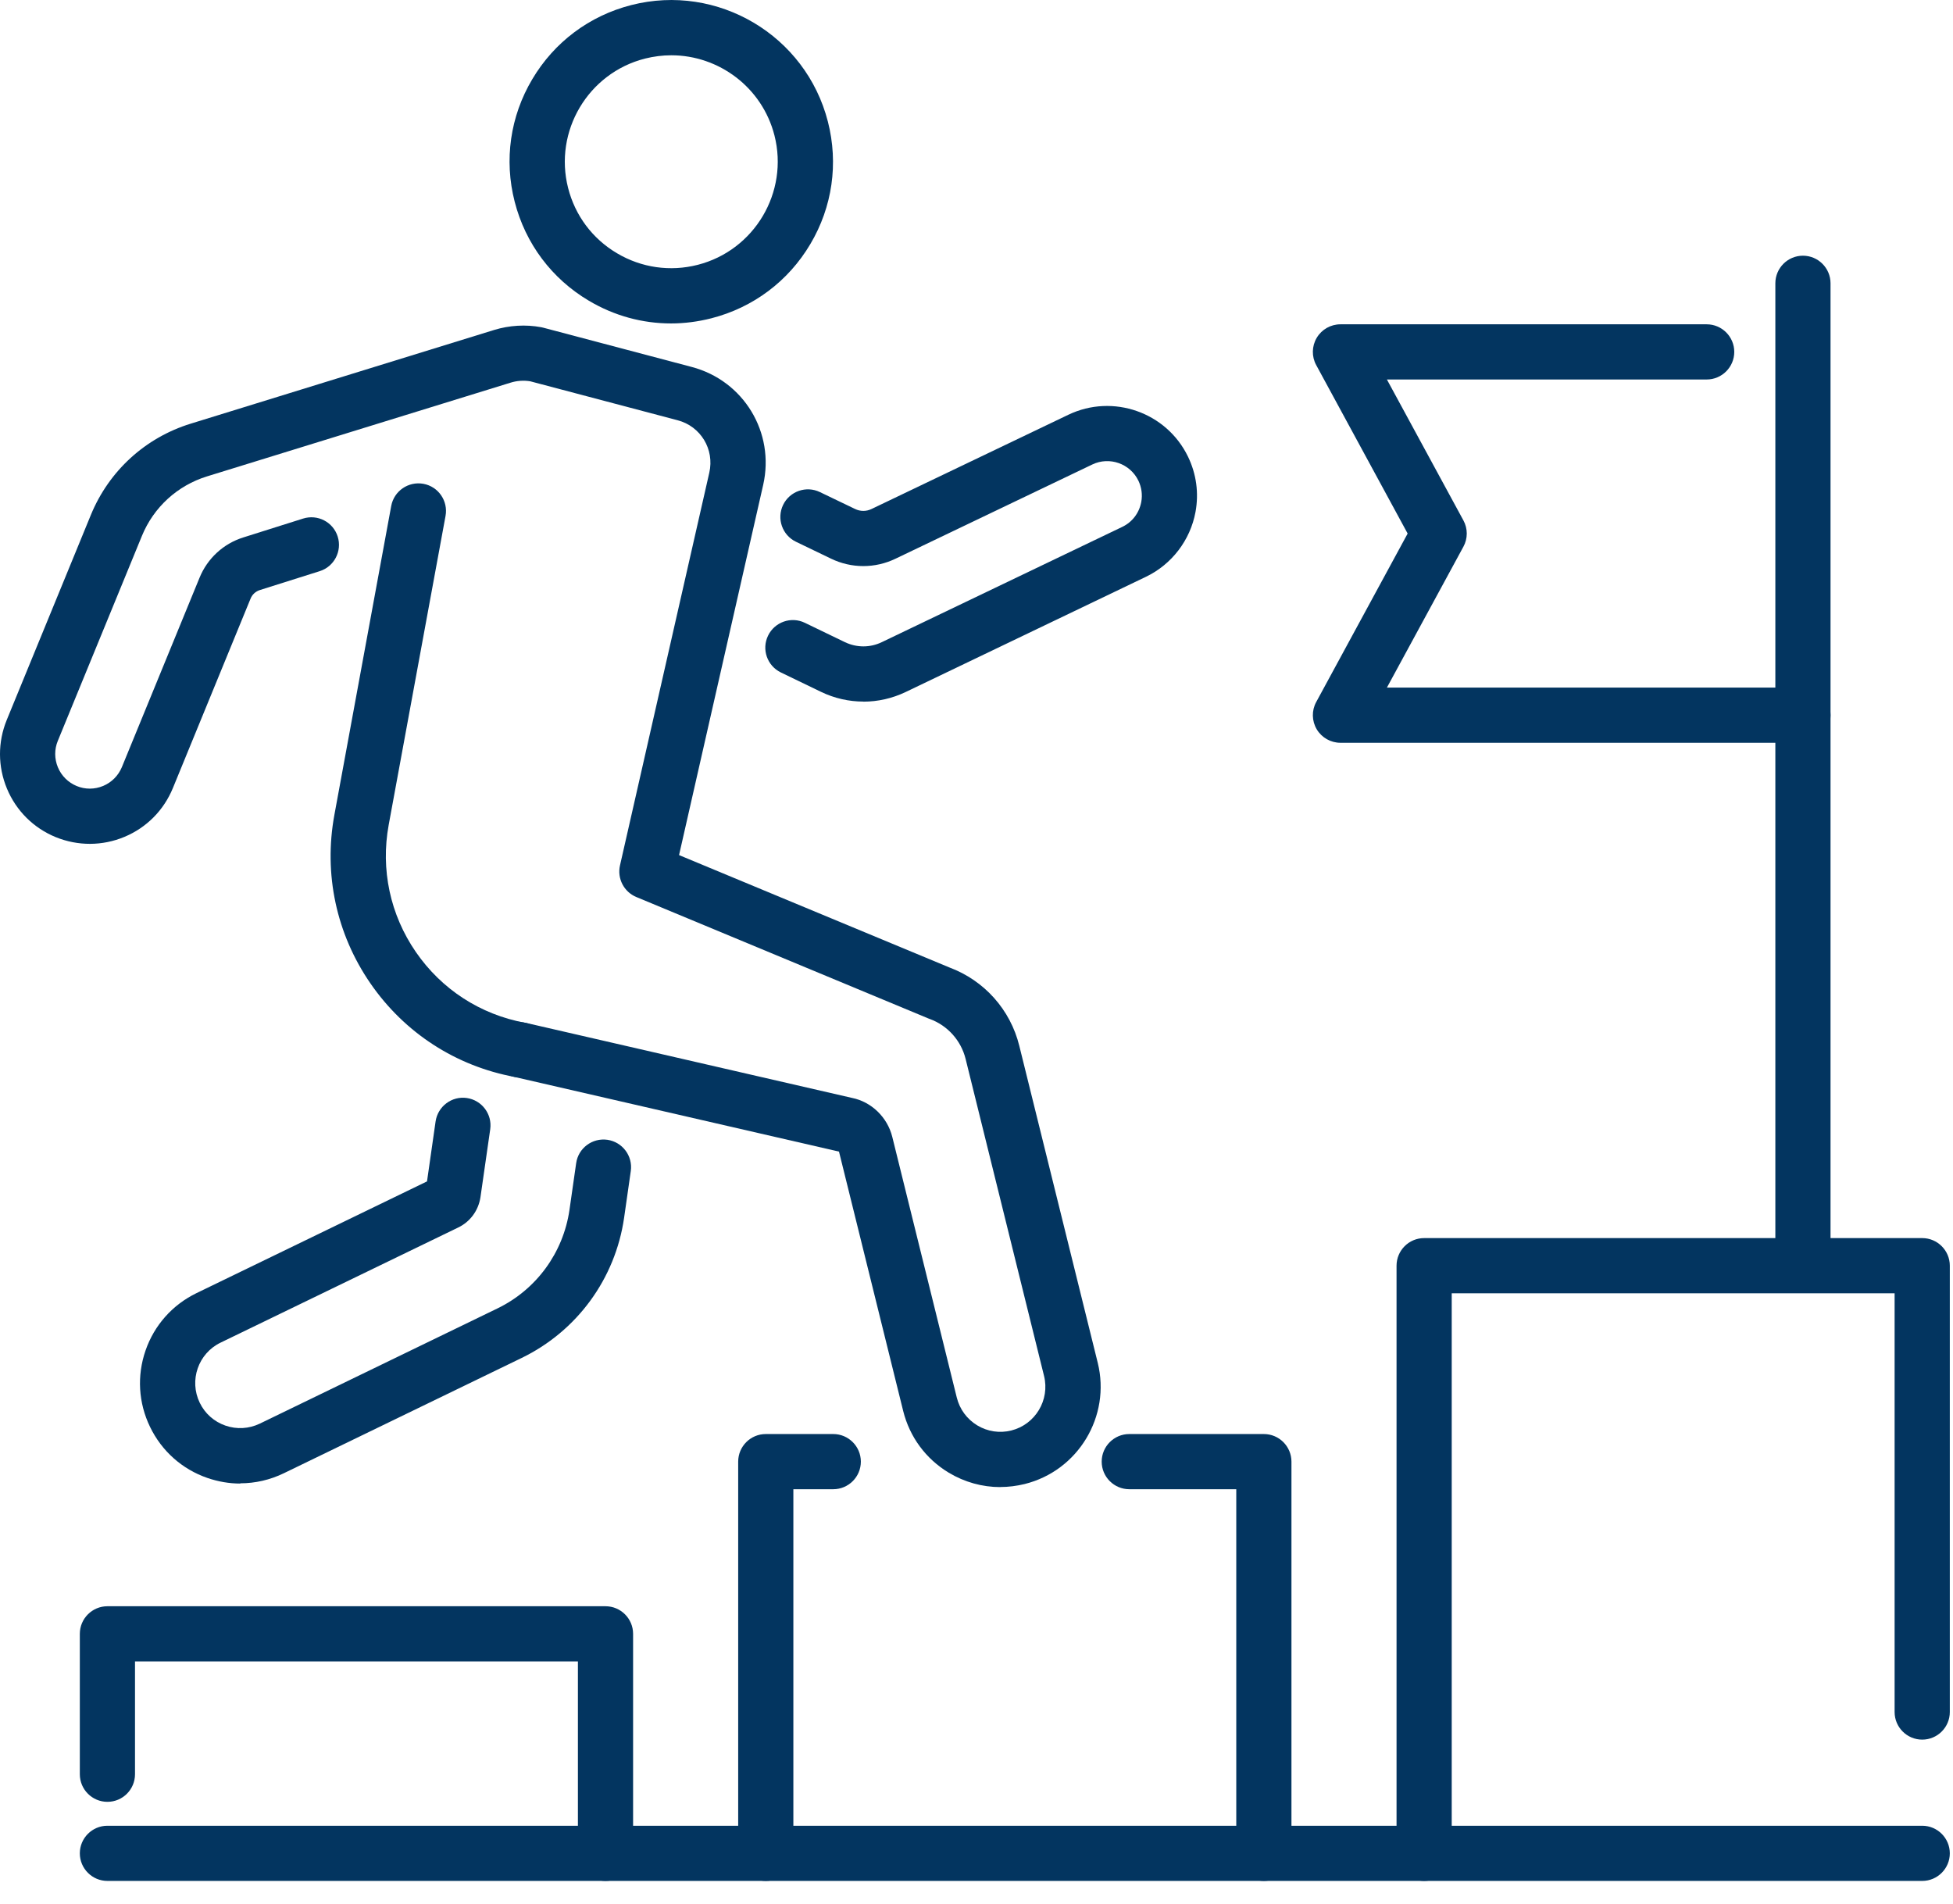
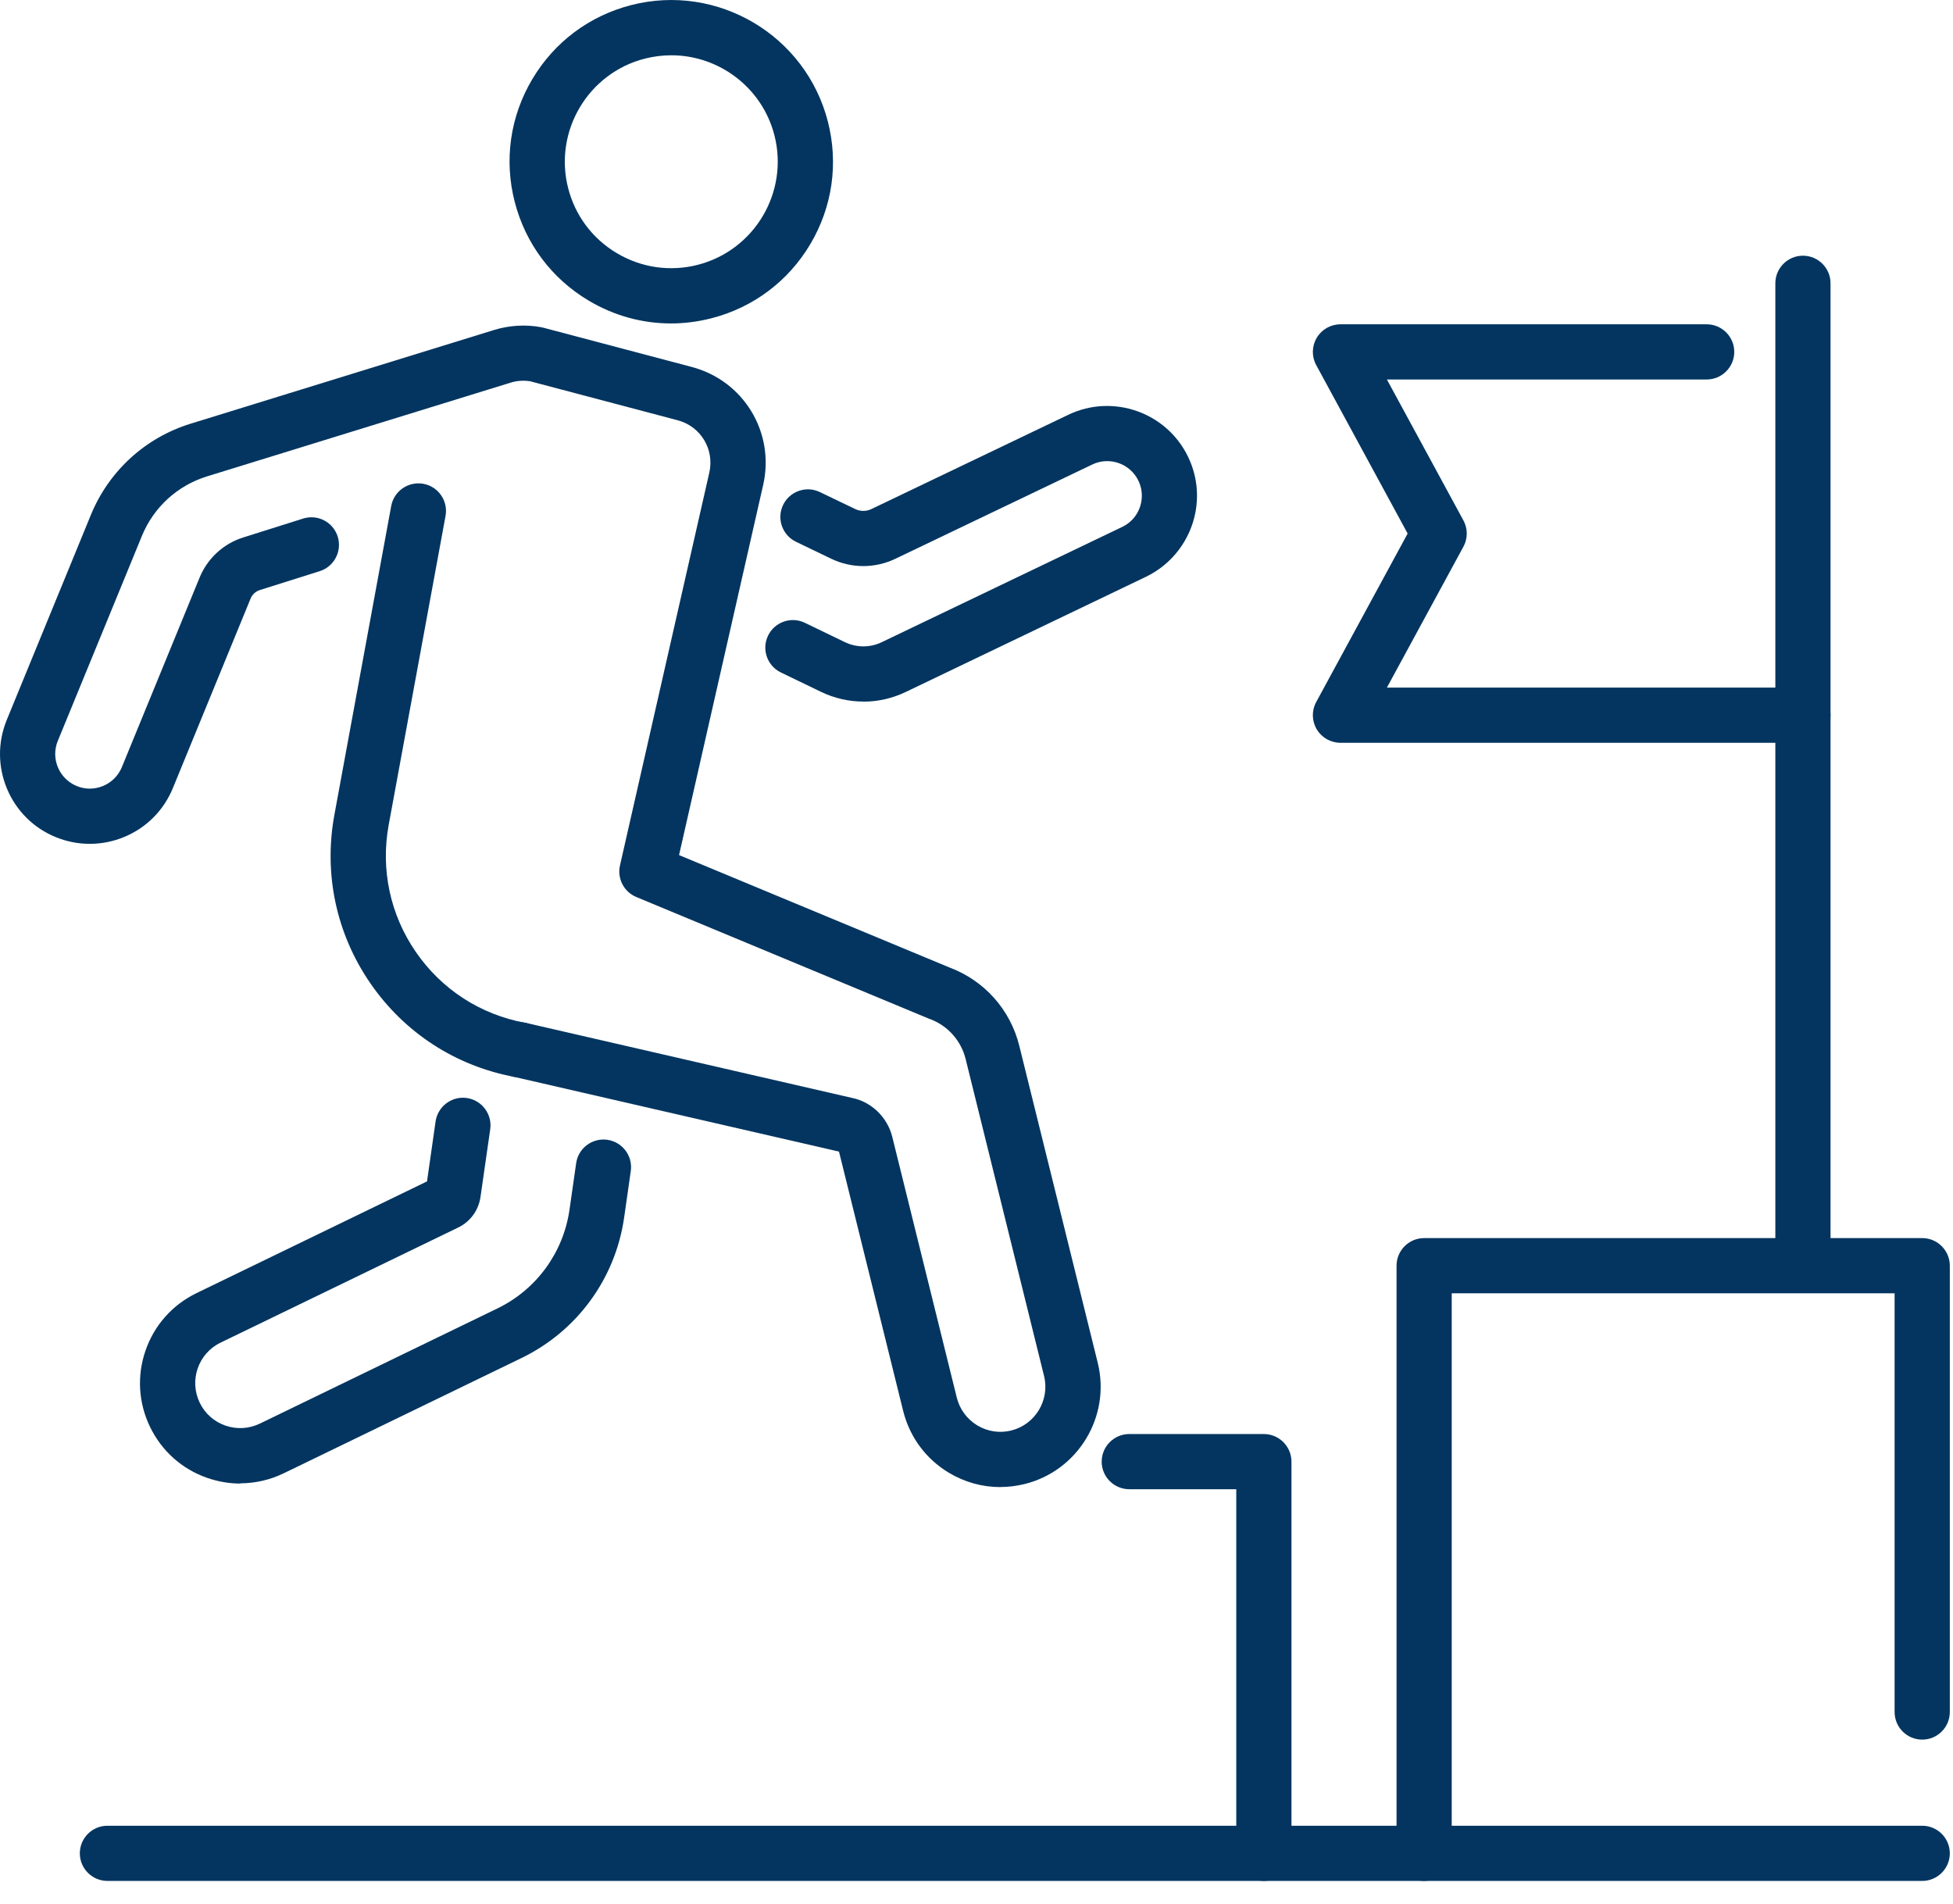
<svg xmlns="http://www.w3.org/2000/svg" width="79" height="77" viewBox="0 0 79 77" fill="none">
  <path d="M72.93 52.028C72.314 52.028 71.814 51.528 71.814 50.912V11.458C71.814 10.843 72.314 10.342 72.93 10.342C73.545 10.342 74.046 10.843 74.046 11.458V50.912C74.046 51.528 73.545 52.028 72.93 52.028Z" fill="#033560" />
  <path d="M51.124 76.076C50.508 76.076 50.008 75.575 50.008 74.96V60.233H45.68C45.065 60.233 44.564 59.733 44.564 59.117C44.564 58.502 45.065 58.001 45.68 58.001H51.124C51.739 58.001 52.24 58.502 52.24 59.117V74.96C52.24 75.575 51.739 76.076 51.124 76.076Z" fill="#033560" />
-   <path d="M30.976 76.076C30.36 76.076 29.86 75.575 29.86 74.96V59.117C29.86 58.502 30.36 58.001 30.976 58.001H33.706C34.321 58.001 34.822 58.502 34.822 59.117C34.822 59.733 34.321 60.233 33.706 60.233H32.092V74.96C32.092 75.575 31.591 76.076 30.976 76.076Z" fill="#033560" />
-   <path d="M24.493 76.076C23.877 76.076 23.377 75.575 23.377 74.96V67.198H5.461V71.761C5.461 72.377 4.961 72.877 4.345 72.877C3.73 72.877 3.229 72.377 3.229 71.761V66.082C3.229 65.466 3.73 64.966 4.345 64.966H24.493C25.108 64.966 25.609 65.466 25.609 66.082V74.96C25.609 75.575 25.108 76.076 24.493 76.076Z" fill="#033560" />
  <path d="M77.755 76.076H4.345C3.73 76.076 3.229 75.575 3.229 74.96C3.229 74.344 3.73 73.844 4.345 73.844H77.755C78.37 73.844 78.871 74.344 78.871 74.96C78.871 75.575 78.37 76.076 77.755 76.076Z" fill="#033560" />
  <path d="M57.607 76.076C56.991 76.076 56.491 75.575 56.491 74.96V51.193C56.491 50.577 56.991 50.076 57.607 50.076H77.755C78.37 50.076 78.871 50.577 78.871 51.193V69.245C78.871 69.861 78.37 70.361 77.755 70.361C77.139 70.361 76.638 69.861 76.638 69.245V52.309H58.723V74.96C58.723 75.575 58.222 76.076 57.607 76.076Z" fill="#033560" />
  <path d="M21.036 43.581C20.969 43.581 20.902 43.574 20.832 43.561C18.44 43.121 16.364 41.776 14.983 39.773C13.603 37.77 13.086 35.35 13.526 32.958L15.825 20.464C15.937 19.858 16.52 19.459 17.126 19.568C17.732 19.679 18.134 20.26 18.022 20.869L15.723 33.363C15.392 35.168 15.781 36.995 16.823 38.507C17.866 40.019 19.432 41.033 21.237 41.367C21.843 41.479 22.245 42.059 22.133 42.669C22.034 43.208 21.565 43.584 21.036 43.584V43.581Z" fill="#033560" />
  <path d="M34.927 28.376C34.34 28.376 33.753 28.245 33.205 27.98L31.588 27.199C31.033 26.931 30.8 26.265 31.068 25.71C31.336 25.155 32.003 24.922 32.557 25.19L34.174 25.971C34.653 26.201 35.198 26.201 35.673 25.971L45.393 21.312C45.801 21.118 46.082 20.748 46.165 20.301C46.219 20.008 46.177 19.711 46.05 19.444C45.715 18.748 44.876 18.455 44.184 18.787L36.225 22.597C35.396 22.996 34.442 22.996 33.613 22.594L32.197 21.912C31.642 21.644 31.409 20.977 31.677 20.422C31.945 19.868 32.612 19.635 33.166 19.903L34.586 20.585C34.799 20.69 35.045 20.69 35.258 20.585L43.218 16.774C45.02 15.913 47.188 16.675 48.056 18.471C48.394 19.169 48.499 19.941 48.359 20.706C48.148 21.848 47.399 22.827 46.356 23.328L36.639 27.987C36.094 28.248 35.51 28.379 34.927 28.379V28.376Z" fill="#033560" />
  <path d="M40.463 60.147C39.736 60.147 39.018 59.949 38.377 59.564C37.449 59.005 36.796 58.119 36.534 57.067L33.938 46.578L20.784 43.552C20.184 43.415 19.808 42.815 19.945 42.212C20.082 41.613 20.682 41.237 21.285 41.374L34.468 44.407C35.246 44.563 35.896 45.185 36.094 45.985L38.703 56.528C38.821 57 39.114 57.398 39.529 57.65C39.946 57.902 40.434 57.975 40.906 57.858C41.879 57.615 42.472 56.627 42.233 55.654L39.06 42.831C38.875 42.085 38.333 41.479 37.612 41.214C37.596 41.208 37.583 41.202 37.567 41.198L25.74 36.281C25.239 36.074 24.958 35.532 25.079 35.002L28.692 19.115C28.906 18.174 28.345 17.243 27.411 16.998L21.45 15.422C21.183 15.378 20.905 15.397 20.644 15.48L8.373 19.268C7.177 19.638 6.217 20.515 5.742 21.672L2.339 29.964C2.196 30.308 2.199 30.691 2.342 31.035C2.486 31.38 2.757 31.648 3.101 31.791C3.446 31.935 3.828 31.931 4.173 31.788C4.517 31.644 4.785 31.373 4.929 31.029L8.073 23.363C8.392 22.585 9.036 21.991 9.836 21.739L12.26 20.974C12.85 20.789 13.475 21.114 13.66 21.701C13.845 22.288 13.52 22.916 12.933 23.101L10.509 23.866C10.34 23.921 10.203 24.045 10.136 24.211L6.992 31.877C6.622 32.776 5.927 33.475 5.034 33.848C4.141 34.221 3.152 34.224 2.253 33.858C1.357 33.491 0.655 32.792 0.282 31.899C-0.091 31.003 -0.094 30.018 0.273 29.119L3.675 20.828C4.406 19.048 5.876 17.702 7.716 17.135L19.987 13.346C20.602 13.158 21.262 13.117 21.894 13.235C21.922 13.241 21.948 13.247 21.977 13.254L27.981 14.842C30.083 15.397 31.352 17.492 30.871 19.613L27.468 34.585L38.409 39.132C39.816 39.658 40.871 40.838 41.231 42.299L44.404 55.118C44.94 57.283 43.614 59.484 41.448 60.023C41.123 60.102 40.791 60.144 40.463 60.144V60.147ZM33.993 46.588C33.993 46.588 33.996 46.588 33.999 46.588H33.993Z" fill="#033560" />
  <path d="M9.721 60.004C9.275 60.004 8.825 59.927 8.388 59.777C7.365 59.423 6.542 58.69 6.07 57.714C5.598 56.741 5.534 55.641 5.888 54.62C6.242 53.597 6.976 52.774 7.948 52.302L17.273 47.783L17.62 45.357C17.71 44.748 18.274 44.323 18.883 44.41C19.492 44.499 19.916 45.063 19.83 45.672L19.435 48.421C19.352 48.967 19.014 49.419 18.532 49.649L8.921 54.305C8.018 54.742 7.642 55.832 8.079 56.735C8.29 57.172 8.659 57.5 9.119 57.66C9.578 57.819 10.072 57.79 10.509 57.58L20.127 52.918C21.696 52.156 22.783 50.669 23.035 48.938L23.306 47.047C23.392 46.438 23.957 46.014 24.569 46.1C25.178 46.189 25.602 46.753 25.516 47.362L25.245 49.257C24.888 51.722 23.338 53.839 21.103 54.923L11.482 59.586C10.924 59.857 10.324 59.994 9.718 59.994L9.721 60.004ZM17.569 47.643C17.569 47.643 17.563 47.643 17.56 47.646H17.569V47.643Z" fill="#033560" />
  <path d="M27.143 13.082C25.985 13.082 24.843 12.772 23.82 12.163C22.318 11.273 21.253 9.851 20.819 8.158C20.385 6.468 20.637 4.707 21.53 3.205C22.42 1.703 23.842 0.638 25.535 0.205C29.027 -0.688 32.596 1.426 33.489 4.921C33.922 6.614 33.67 8.371 32.778 9.873C31.888 11.375 30.466 12.441 28.772 12.874C28.233 13.011 27.685 13.082 27.143 13.082ZM27.152 2.236C26.802 2.236 26.444 2.281 26.087 2.37C23.788 2.957 22.394 5.307 22.981 7.606C23.265 8.719 23.966 9.657 24.958 10.243C25.947 10.83 27.108 10.996 28.221 10.712C30.52 10.125 31.913 7.775 31.327 5.476C30.829 3.531 29.075 2.236 27.155 2.236H27.152Z" fill="#033560" />
  <path d="M72.93 30.043H54.223C53.831 30.043 53.464 29.836 53.263 29.498C53.062 29.16 53.053 28.739 53.241 28.395L56.94 21.58L53.241 14.765C53.053 14.421 53.062 14 53.263 13.662C53.464 13.324 53.828 13.117 54.223 13.117H69.036C69.651 13.117 70.152 13.617 70.152 14.233C70.152 14.848 69.651 15.349 69.036 15.349H56.101L59.195 21.047C59.377 21.379 59.377 21.781 59.195 22.113L56.101 27.811H72.93C73.545 27.811 74.046 28.312 74.046 28.927C74.046 29.543 73.545 30.043 72.93 30.043Z" fill="#033560" />
</svg>